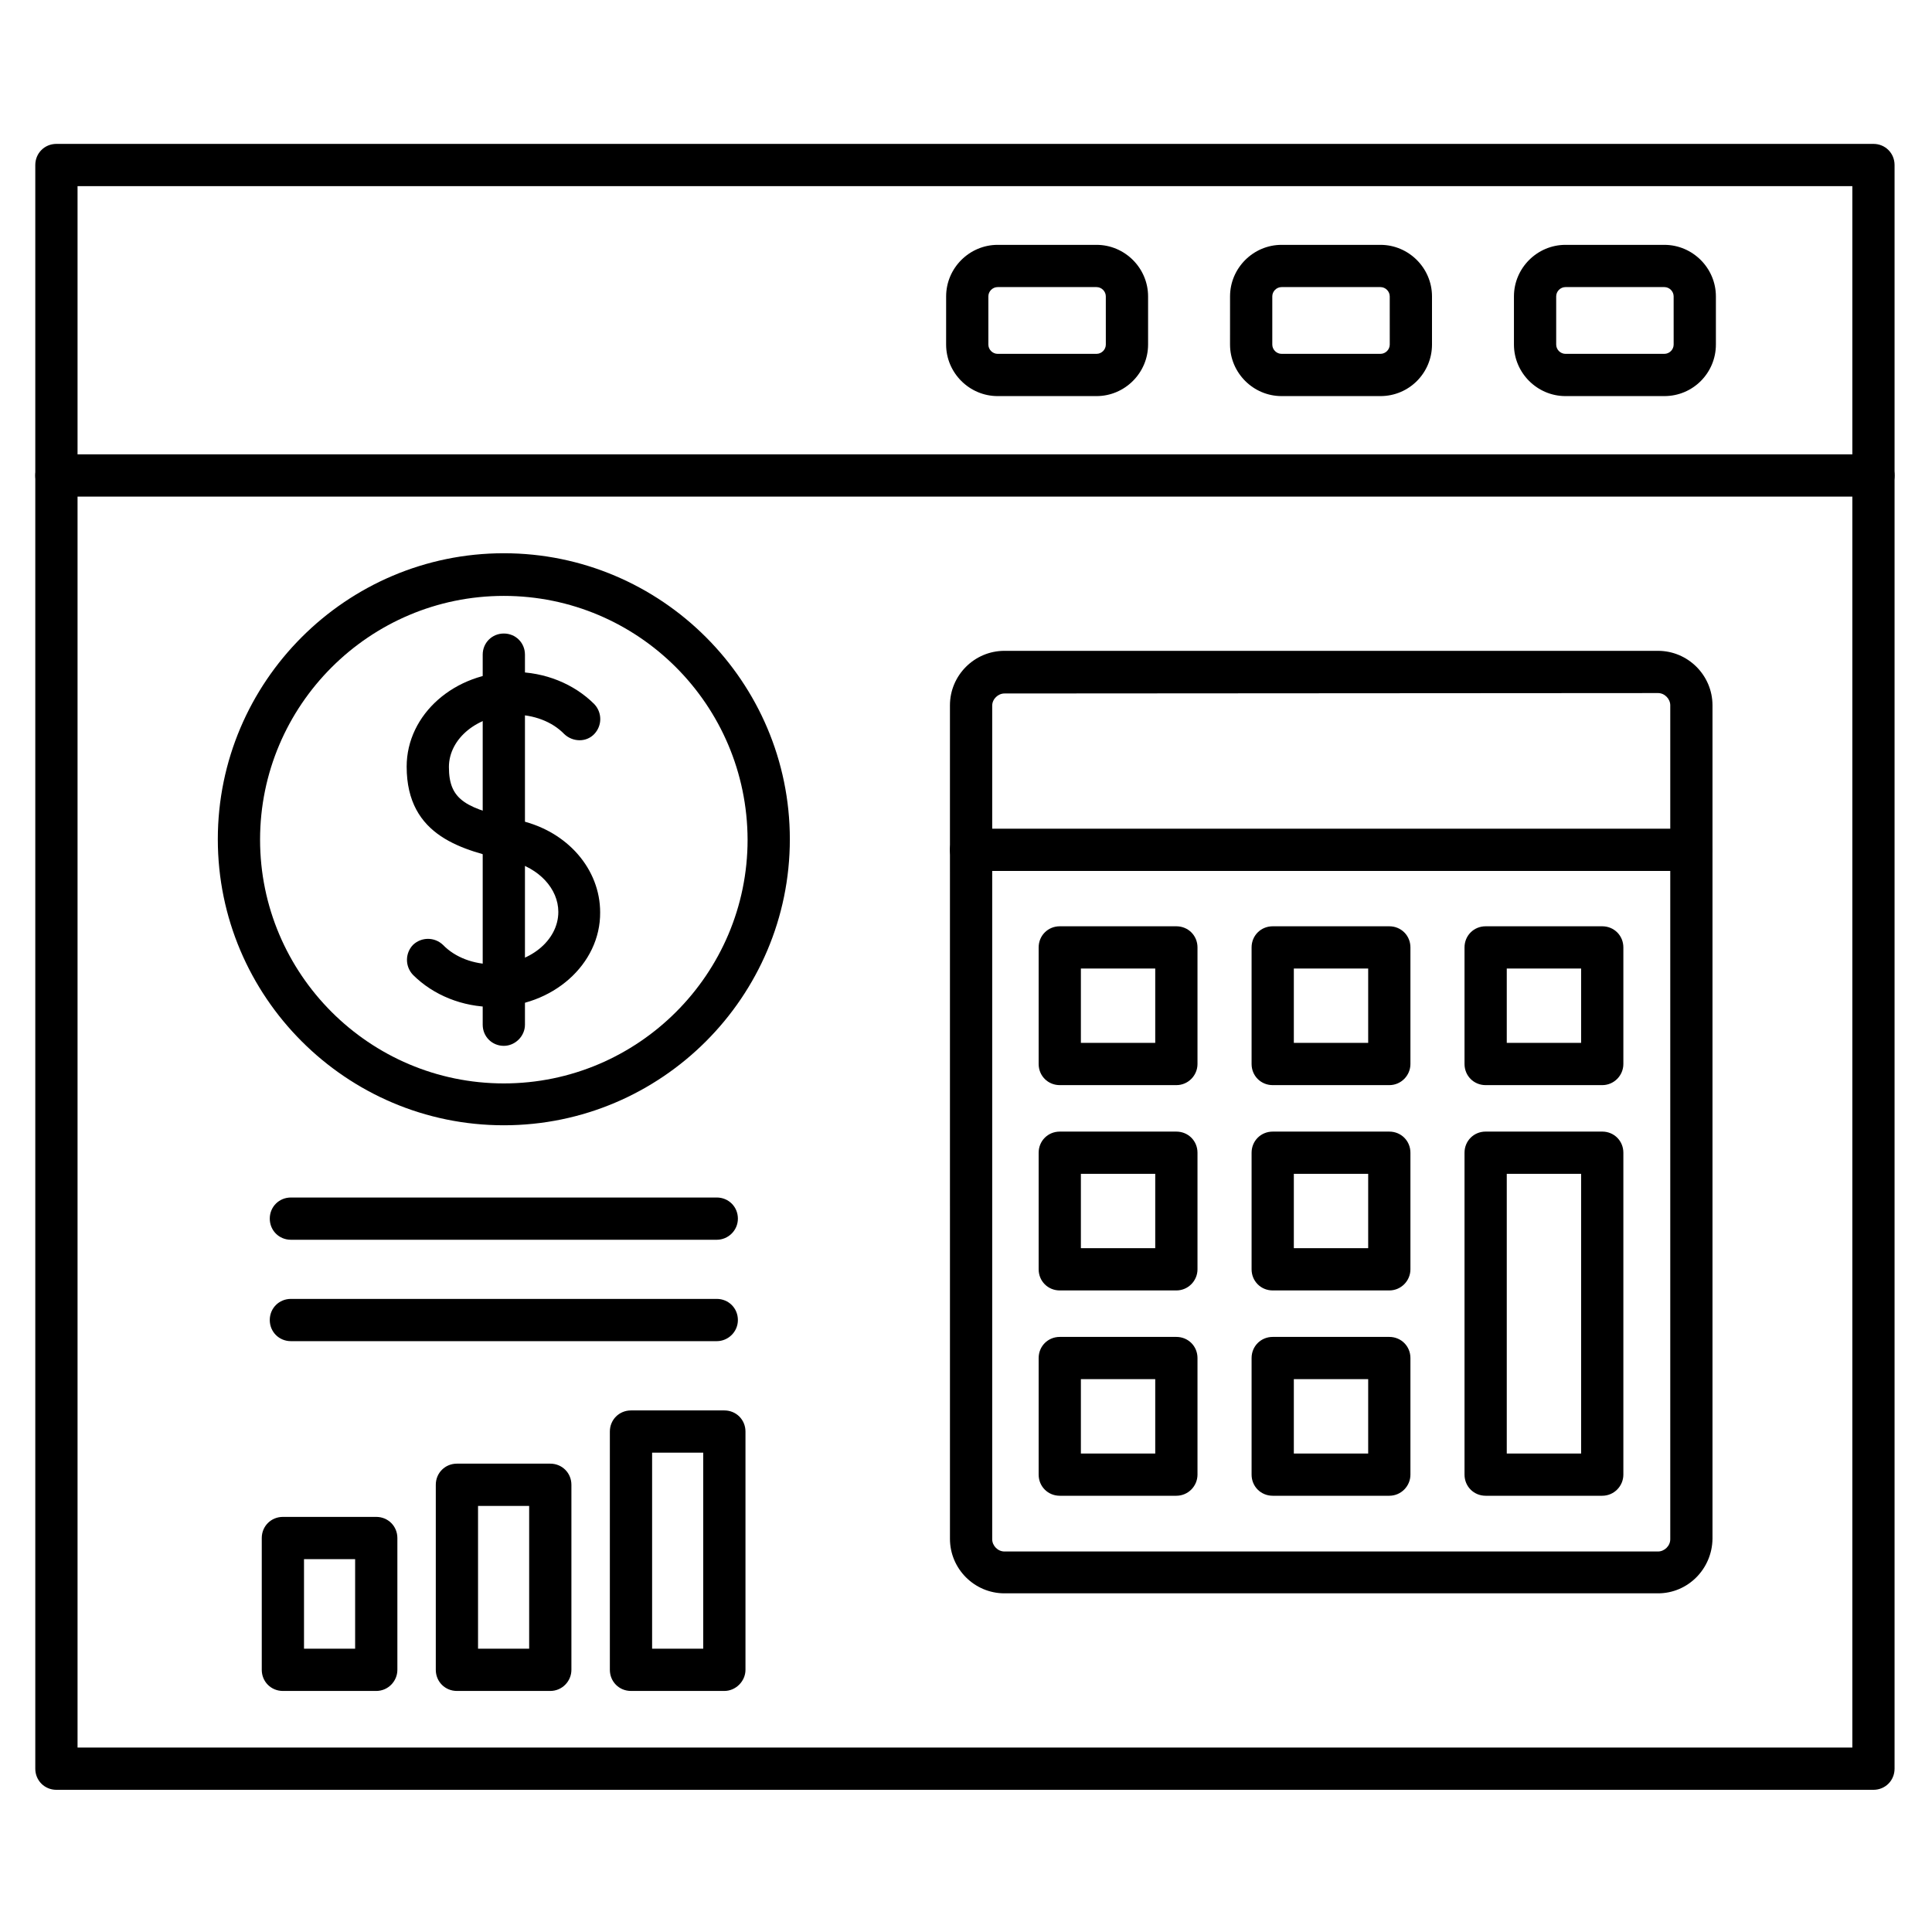
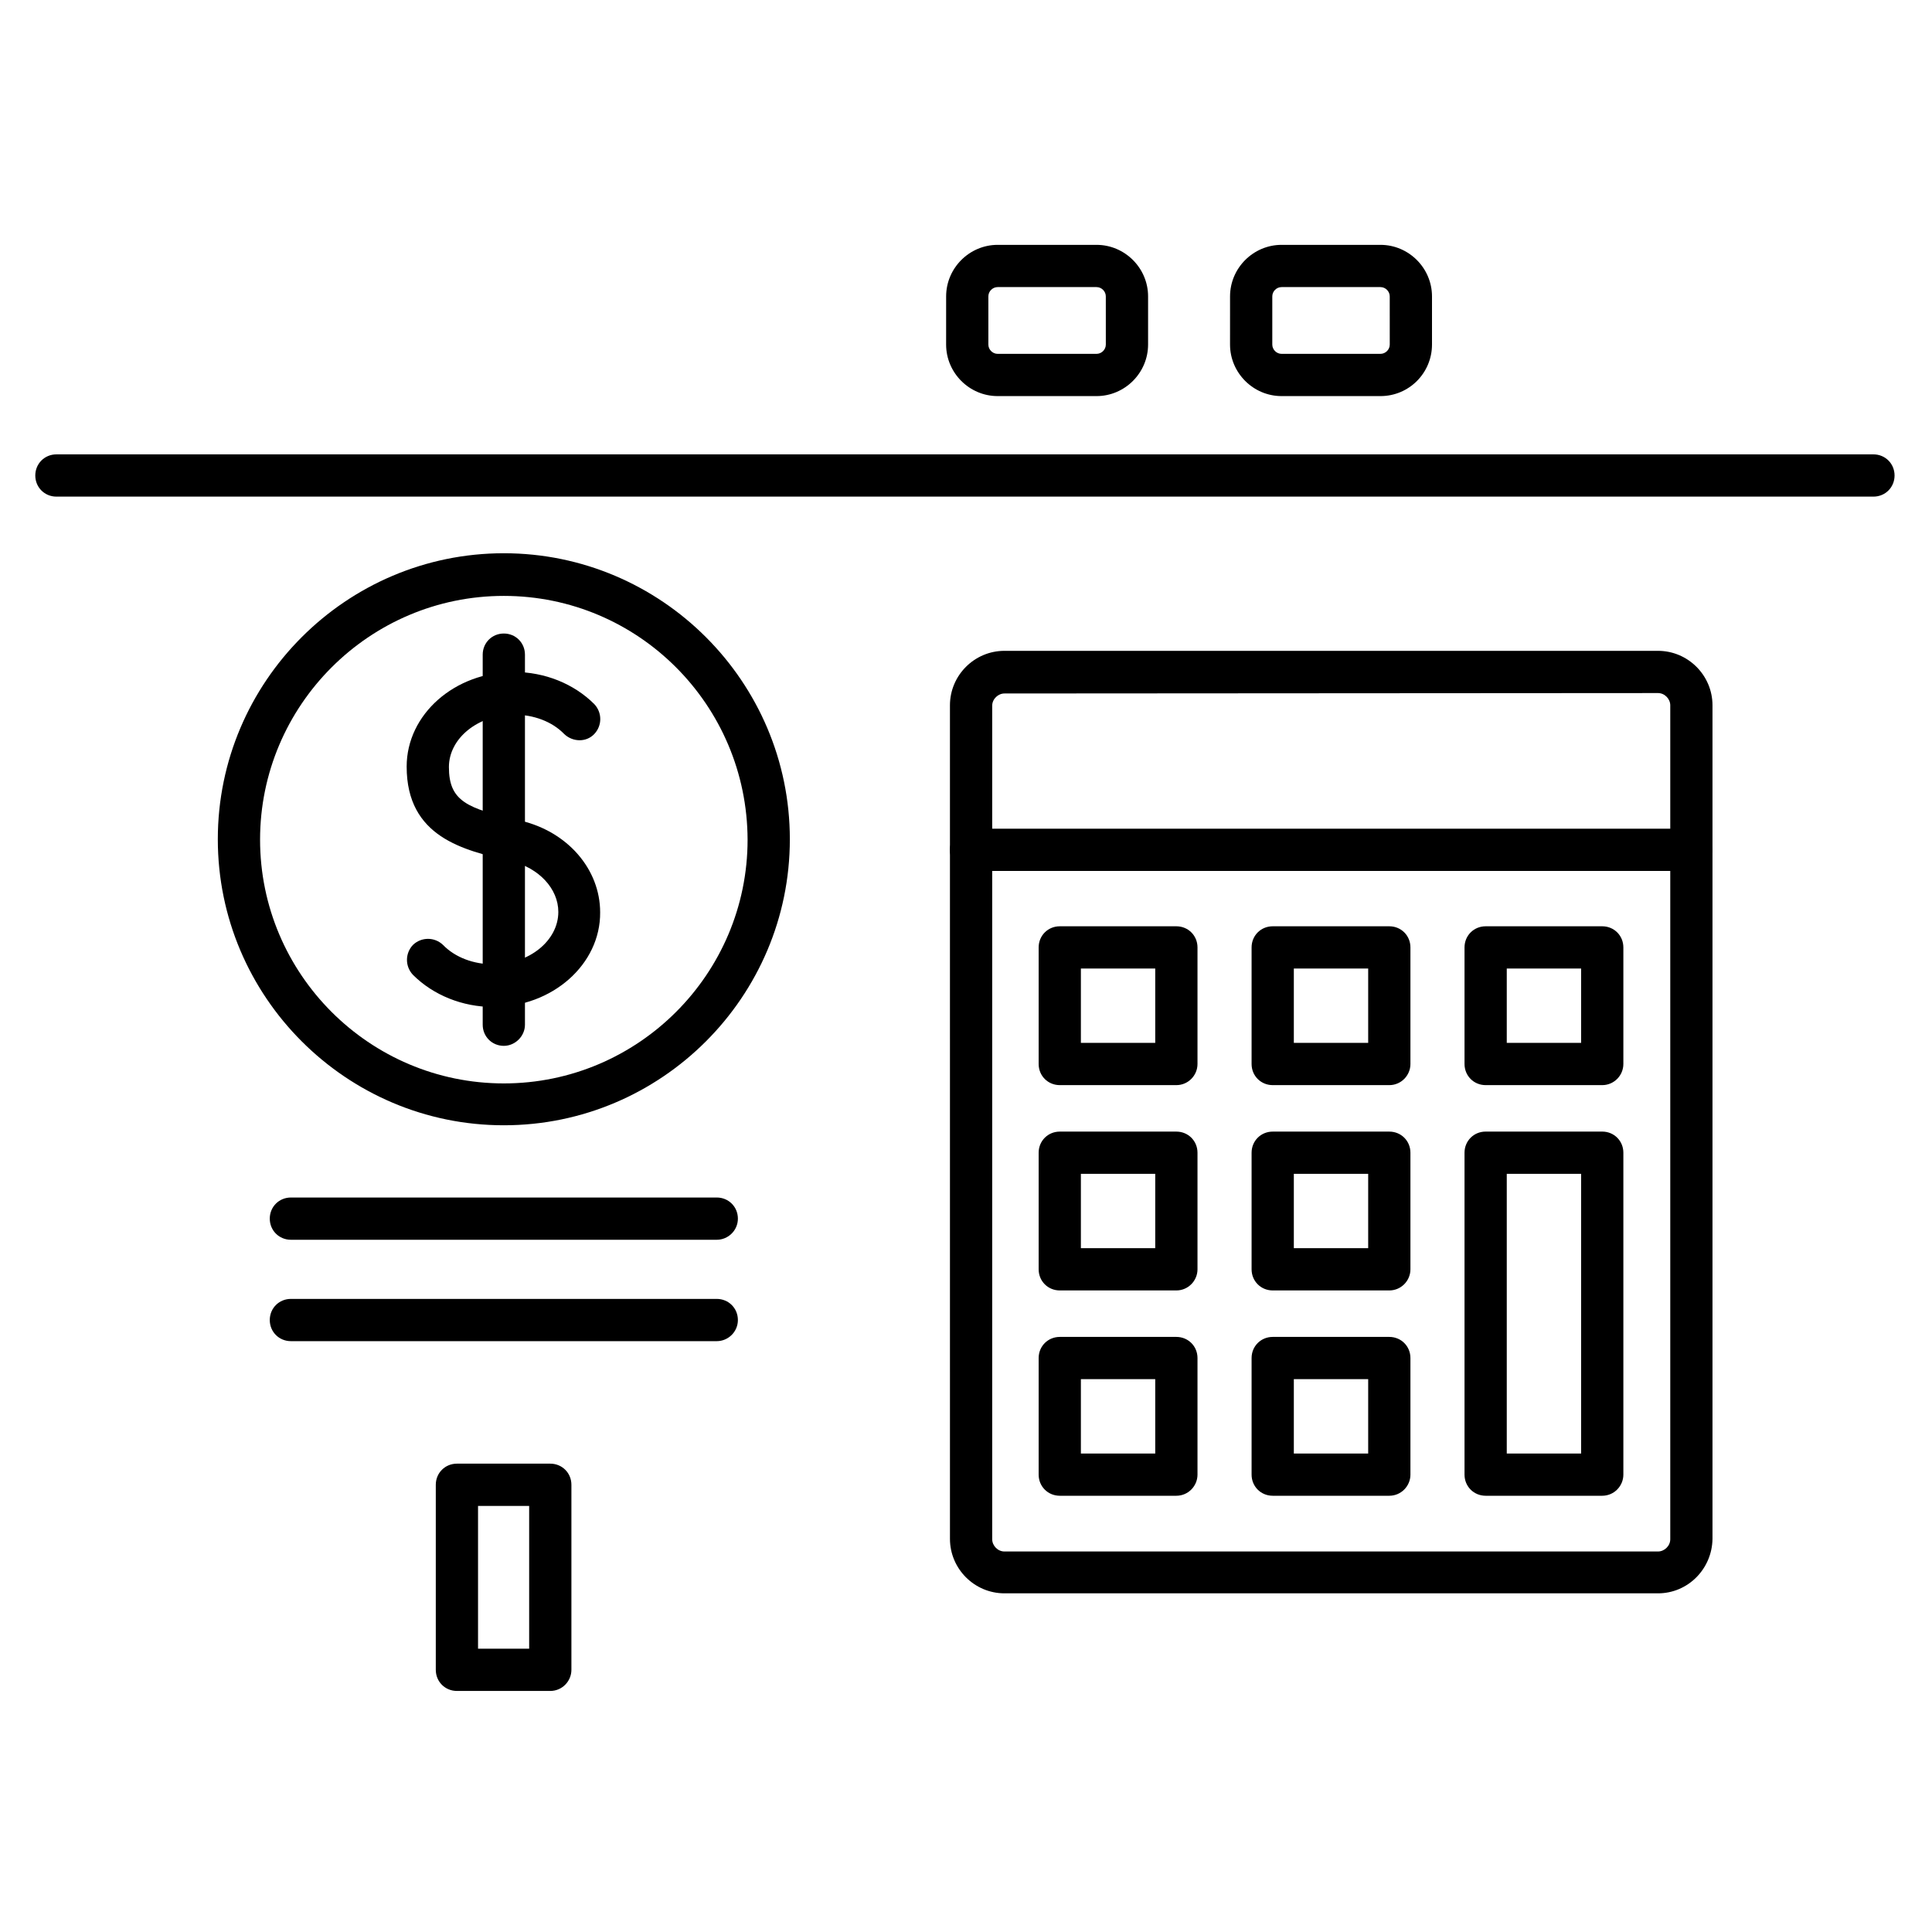
<svg xmlns="http://www.w3.org/2000/svg" fill="#000000" width="800px" height="800px" version="1.1" viewBox="144 144 512 512">
  <g>
-     <path d="m640.48 618.32h-481.53c-3.137 0-5.598-2.465-5.598-5.598v-424.99c0-3.137 2.465-5.598 5.598-5.598h481.53c3.137 0 5.598 2.465 5.598 5.598v424.99c0 3.133-2.465 5.598-5.598 5.598zm-475.93-11.195h470.34v-413.8h-470.34z" />
    <path d="m640.48 275.61h-481.53c-3.137 0-5.598-2.465-5.598-5.598 0-3.137 2.465-5.598 5.598-5.598h481.53c3.137 0 5.598 2.465 5.598 5.598 0 3.137-2.465 5.598-5.598 5.598z" />
-     <path d="m585.07 248.97h-26.199c-7.5 0-13.66-6.156-13.66-13.66v-12.762c0-7.5 6.156-13.66 13.66-13.66h26.199c7.5 0 13.66 6.156 13.66 13.66v12.762c-0.004 7.5-6.051 13.66-13.66 13.66zm-26.199-28.887c-1.344 0-2.465 1.121-2.465 2.465v12.762c0 1.344 1.121 2.465 2.465 2.465h26.199c1.344 0 2.465-1.121 2.465-2.465l-0.004-12.762c0-1.344-1.121-2.465-2.465-2.465z" />
    <path d="m509.83 248.97h-26.199c-7.5 0-13.66-6.156-13.66-13.66l0.004-12.762c0-7.5 6.156-13.66 13.66-13.66h26.199c7.5 0 13.66 6.156 13.66 13.66v12.762c-0.004 7.5-6.051 13.66-13.664 13.66zm-26.195-28.887c-1.344 0-2.465 1.121-2.465 2.465v12.762c0 1.344 1.121 2.465 2.465 2.465h26.199c1.344 0 2.465-1.121 2.465-2.465l-0.004-12.762c0-1.344-1.121-2.465-2.465-2.465z" />
    <path d="m434.59 248.97h-26.199c-7.5 0-13.66-6.156-13.66-13.66l0.004-12.762c0-7.5 6.156-13.66 13.66-13.66h26.199c7.5 0 13.66 6.156 13.66 13.66v12.762c-0.004 7.5-6.164 13.66-13.664 13.66zm-26.199-28.887c-1.344 0-2.465 1.121-2.465 2.465v12.762c0 1.344 1.121 2.465 2.465 2.465h26.199c1.344 0 2.465-1.121 2.465-2.465l-0.004-12.762c0-1.344-1.121-2.465-2.465-2.465z" />
    <path d="m583.39 566.25h-173.2c-7.949 0-14.441-6.492-14.441-14.441l-0.004-220.89c0-7.949 6.492-14.441 14.441-14.441h173.2c7.949 0 14.441 6.492 14.441 14.441v220.89c-0.109 7.949-6.488 14.441-14.438 14.441zm-173.2-238.47c-1.68 0-3.246 1.457-3.246 3.246v220.89c0 1.68 1.457 3.246 3.246 3.246h173.2c1.68 0 3.246-1.457 3.246-3.246v-221c0-1.68-1.457-3.246-3.246-3.246z" />
    <path d="m592.12 374.81h-190.77c-3.137 0-5.598-2.465-5.598-5.598 0-3.137 2.465-5.598 5.598-5.598h190.78c3.137 0 5.598 2.465 5.598 5.598-0.004 3.133-2.465 5.598-5.602 5.598z" />
    <path d="m455.75 431.57h-30.898c-3.137 0-5.598-2.465-5.598-5.598v-30.898c0-3.137 2.465-5.598 5.598-5.598h30.898c3.137 0 5.598 2.465 5.598 5.598v30.898c0 3.023-2.465 5.598-5.598 5.598zm-25.305-11.195h19.703v-19.703h-19.703z" />
    <path d="m512.18 431.57h-30.898c-3.137 0-5.598-2.465-5.598-5.598v-30.898c0-3.137 2.465-5.598 5.598-5.598h30.898c3.137 0 5.598 2.465 5.598 5.598v30.898c0 3.023-2.461 5.598-5.598 5.598zm-25.301-11.195h19.703v-19.703h-19.703z" />
    <path d="m568.61 431.57h-30.898c-3.137 0-5.598-2.465-5.598-5.598v-30.898c0-3.137 2.465-5.598 5.598-5.598h30.898c3.137 0 5.598 2.465 5.598 5.598v30.898c0 3.023-2.461 5.598-5.598 5.598zm-25.301-11.195h19.703v-19.703h-19.703z" />
    <path d="m455.75 485.98h-30.898c-3.137 0-5.598-2.465-5.598-5.598v-30.898c0-3.137 2.465-5.598 5.598-5.598h30.898c3.137 0 5.598 2.465 5.598 5.598v30.898c0 3.023-2.465 5.598-5.598 5.598zm-25.305-11.195h19.703v-19.703h-19.703z" />
    <path d="m512.18 485.98h-30.898c-3.137 0-5.598-2.465-5.598-5.598v-30.898c0-3.137 2.465-5.598 5.598-5.598h30.898c3.137 0 5.598 2.465 5.598 5.598v30.898c0 3.023-2.461 5.598-5.598 5.598zm-25.301-11.195h19.703v-19.703h-19.703z" />
    <path d="m455.75 540.39h-30.898c-3.137 0-5.598-2.465-5.598-5.598v-30.898c0-3.137 2.465-5.598 5.598-5.598h30.898c3.137 0 5.598 2.465 5.598 5.598v30.898c0 3.023-2.465 5.598-5.598 5.598zm-25.305-11.195h19.703v-19.703h-19.703z" />
    <path d="m512.18 540.39h-30.898c-3.137 0-5.598-2.465-5.598-5.598v-30.898c0-3.137 2.465-5.598 5.598-5.598h30.898c3.137 0 5.598 2.465 5.598 5.598v30.898c0 3.023-2.461 5.598-5.598 5.598zm-25.301-11.195h19.703v-19.703h-19.703z" />
    <path d="m568.61 540.39h-30.898c-3.137 0-5.598-2.465-5.598-5.598v-85.312c0-3.137 2.465-5.598 5.598-5.598h30.898c3.137 0 5.598 2.465 5.598 5.598v85.312c0 3.023-2.461 5.598-5.598 5.598zm-25.301-11.195h19.703v-74.117h-19.703z" />
    <path d="m277.52 442.21c-41.762 0-75.797-34.035-75.797-75.797 0-41.762 34.035-75.797 75.797-75.797s75.797 34.035 75.797 75.797c0 41.762-34.035 75.797-75.797 75.797zm0-140.29c-35.602 0-64.598 28.996-64.598 64.598 0 35.602 28.996 64.598 64.598 64.598s64.598-28.996 64.598-64.598c-0.109-35.711-28.992-64.598-64.598-64.598z" />
    <path d="m274.72 410.86c-8.172 0-15.898-3.137-21.273-8.508-2.129-2.238-2.129-5.711 0-7.949 2.238-2.129 5.711-2.129 7.949 0 3.246 3.359 8.172 5.148 13.324 5.148 9.516 0 17.242-6.269 17.242-13.883 0-6.156-5.148-11.645-12.426-13.434l-0.559-0.113c-12.09-2.801-27.207-6.269-27.207-24.965 0-13.883 12.762-25.078 28.438-25.078 8.172 0 15.898 3.137 21.273 8.508 2.129 2.238 2.129 5.711 0 7.949-2.129 2.238-5.711 2.129-7.949 0-3.246-3.359-8.172-5.148-13.324-5.148-9.516 0-17.242 6.269-17.242 13.883 0 9.07 4.812 10.973 18.473 14.105l0.559 0.113c12.426 2.91 21.047 12.875 21.047 24.293 0.113 13.77-12.652 25.078-28.324 25.078z" />
    <path d="m277.52 421.16c-3.137 0-5.598-2.465-5.598-5.598v-98.074c0-3.137 2.465-5.598 5.598-5.598 3.137 0 5.598 2.465 5.598 5.598v98.074c0 3.019-2.574 5.598-5.598 5.598z" />
    <path d="m333.95 472.55h-112.86c-3.137 0-5.598-2.465-5.598-5.598 0-3.137 2.465-5.598 5.598-5.598h112.86c3.137 0 5.598 2.465 5.598 5.598 0 3.137-2.578 5.598-5.598 5.598z" />
    <path d="m333.95 499.42h-112.86c-3.137 0-5.598-2.465-5.598-5.598 0-3.137 2.465-5.598 5.598-5.598h112.86c3.137 0 5.598 2.465 5.598 5.598 0 3.133-2.578 5.598-5.598 5.598z" />
-     <path d="m243.71 592.12h-24.742c-3.137 0-5.598-2.465-5.598-5.598v-34.93c0-3.137 2.465-5.598 5.598-5.598h24.742c3.137 0 5.598 2.465 5.598 5.598v34.93c0 3.023-2.465 5.598-5.598 5.598zm-19.145-11.195h13.547v-23.734h-13.547z" />
    <path d="m289.83 592.12h-24.742c-3.137 0-5.598-2.465-5.598-5.598v-49.039c0-3.137 2.465-5.598 5.598-5.598h24.742c3.137 0 5.598 2.465 5.598 5.598v49.039c0 3.023-2.461 5.598-5.598 5.598zm-19.145-11.195h13.547v-37.84h-13.547z" />
-     <path d="m335.96 592.12h-24.742c-3.137 0-5.598-2.465-5.598-5.598v-63.145c0-3.137 2.465-5.598 5.598-5.598h24.742c3.137 0 5.598 2.465 5.598 5.598v63.145c0 3.023-2.574 5.598-5.598 5.598zm-19.145-11.195h13.547v-51.949h-13.547z" />
  </g>
</svg>